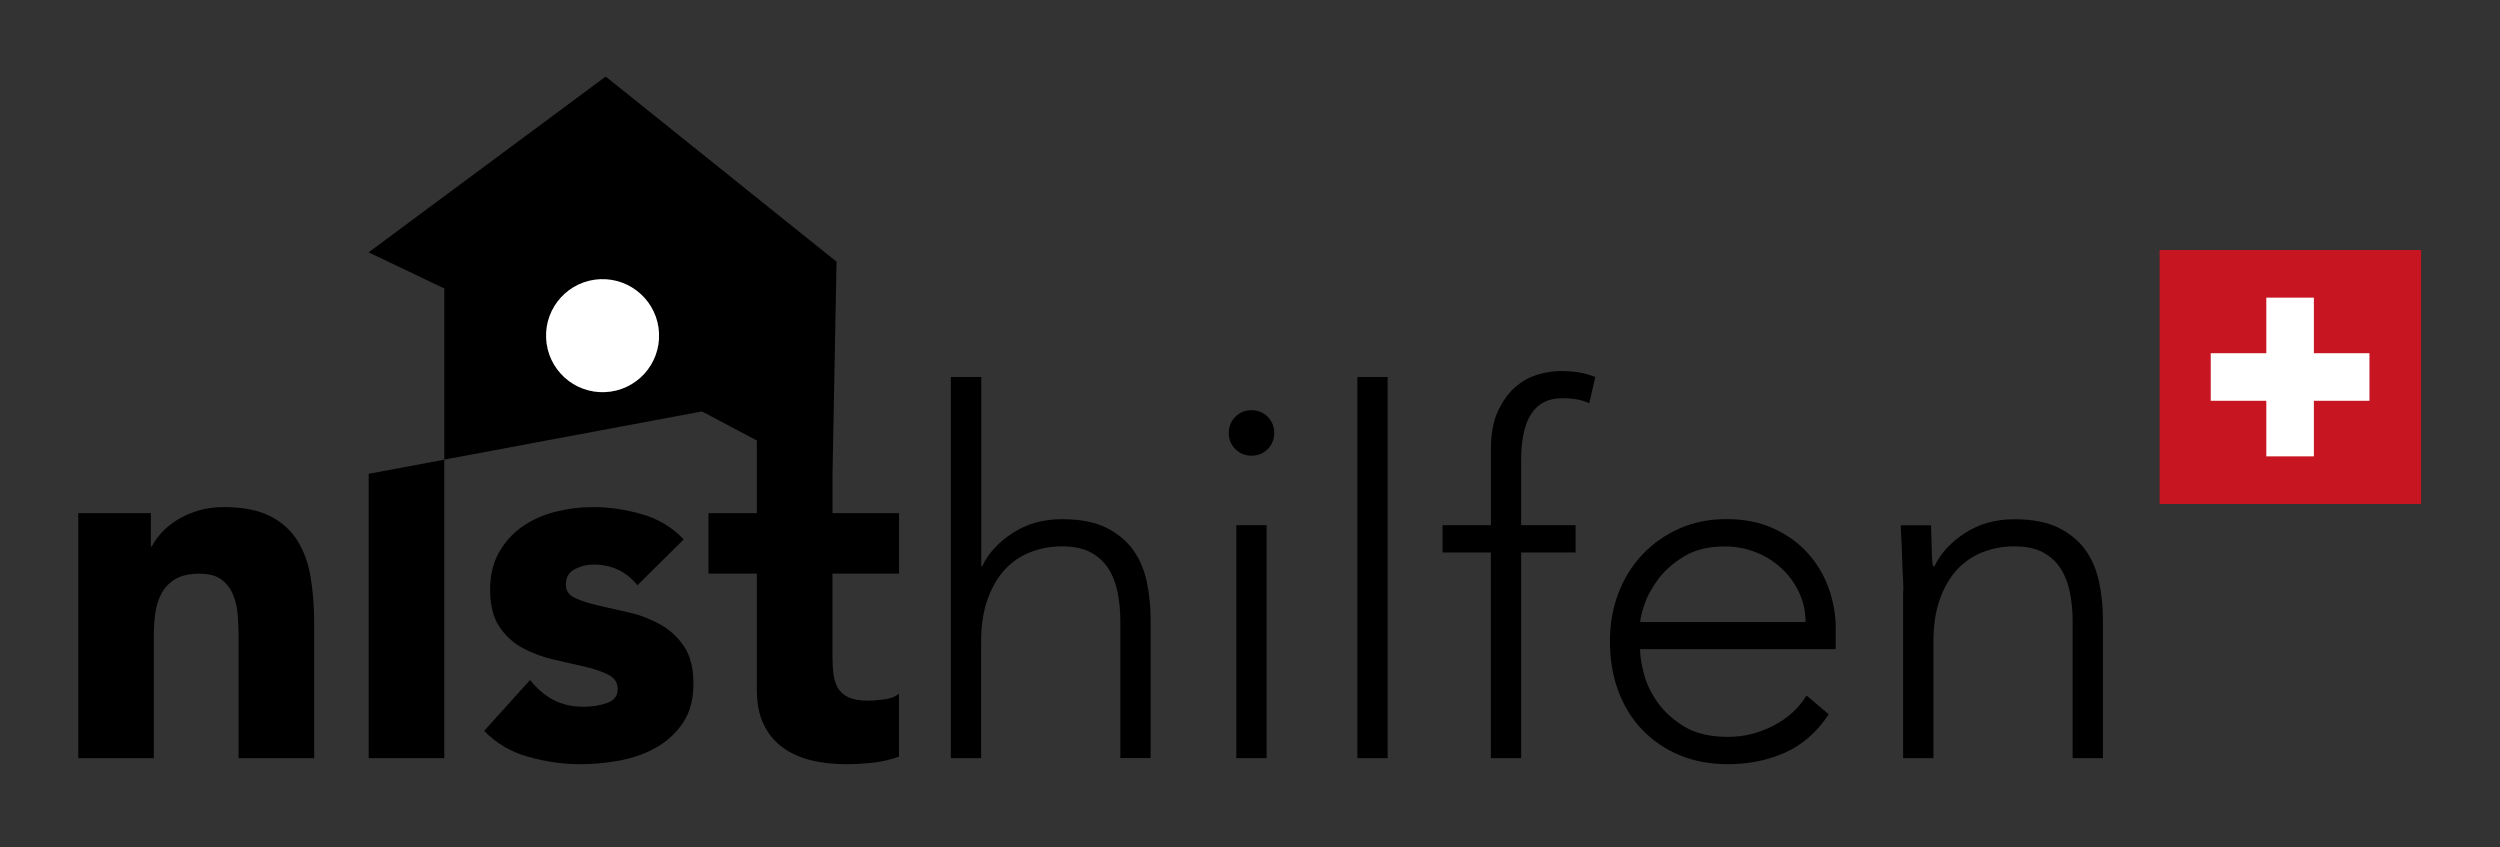
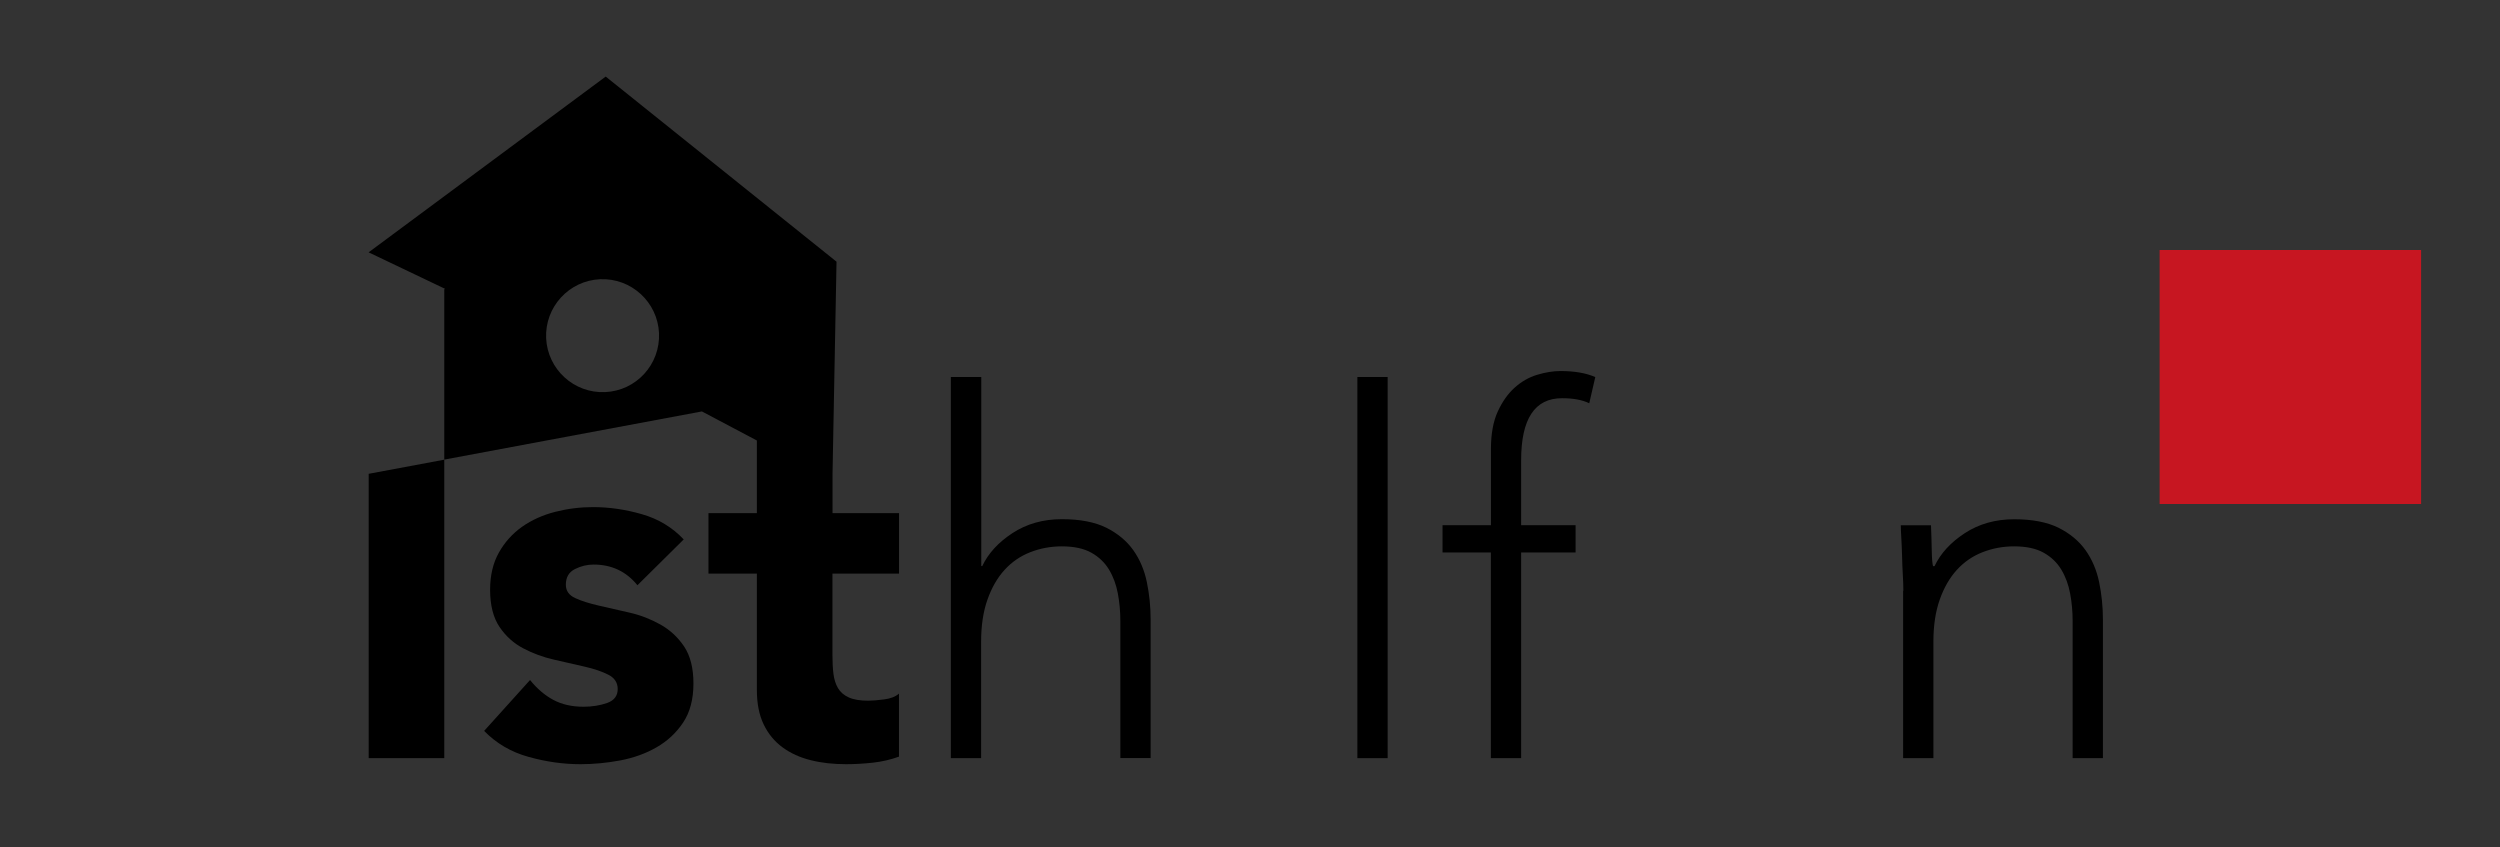
<svg xmlns="http://www.w3.org/2000/svg" version="1.1" id="Ebene_1" x="0px" y="0px" viewBox="0 0 331.1 112.2" style="enable-background:new 0 0 331.1 112.2;" xml:space="preserve">
  <rect x="0" y="0" width="331.1" height="112.2" fill="#333333" stroke="none" />
  <style type="text/css">
	.st0{fill:#C71621;}
	.st1{fill:#FFFFFF;}
	.st2{fill:none;}
</style>
  <g>
-     <path d="M10.37,67.96h9.61v4.41h0.13c0.31-0.62,0.76-1.25,1.33-1.87c0.58-0.62,1.27-1.18,2.07-1.67c0.8-0.49,1.71-0.89,2.74-1.2   c1.02-0.31,2.14-0.47,3.34-0.47c2.54,0,4.58,0.39,6.14,1.17c1.56,0.78,2.77,1.86,3.64,3.24c0.87,1.38,1.46,3,1.77,4.87   c0.31,1.87,0.47,3.9,0.47,6.08v17.9H31.6V84.52c0-0.93-0.03-1.9-0.1-2.9c-0.07-1-0.27-1.93-0.6-2.77   c-0.33-0.85-0.85-1.54-1.54-2.07c-0.69-0.53-1.68-0.8-2.97-0.8c-1.29,0-2.34,0.23-3.14,0.7c-0.8,0.47-1.41,1.09-1.84,1.87   c-0.42,0.78-0.7,1.66-0.84,2.64c-0.13,0.98-0.2,2-0.2,3.07v16.16H10.37V67.96z" />
    <path d="M84.42,77.51c-1.47-1.82-3.41-2.74-5.81-2.74c-0.85,0-1.67,0.2-2.47,0.6c-0.8,0.4-1.2,1.09-1.2,2.07   c0,0.8,0.41,1.39,1.24,1.77c0.82,0.38,1.87,0.71,3.14,1c1.27,0.29,2.63,0.6,4.07,0.93c1.45,0.33,2.8,0.86,4.07,1.57   c1.27,0.71,2.31,1.68,3.14,2.9c0.82,1.23,1.24,2.86,1.24,4.91c0,2.09-0.46,3.82-1.37,5.18c-0.91,1.36-2.08,2.45-3.51,3.27   c-1.42,0.82-3.03,1.4-4.81,1.74c-1.78,0.33-3.54,0.5-5.27,0.5c-2.27,0-4.56-0.32-6.88-0.97c-2.32-0.64-4.27-1.79-5.88-3.44   l6.08-6.74c0.93,1.16,1.97,2.04,3.1,2.64c1.13,0.6,2.46,0.9,3.97,0.9c1.16,0,2.2-0.17,3.14-0.5c0.93-0.33,1.4-0.95,1.4-1.84   c0-0.84-0.41-1.48-1.24-1.9c-0.82-0.42-1.87-0.78-3.14-1.07c-1.27-0.29-2.63-0.6-4.07-0.93c-1.45-0.33-2.8-0.83-4.07-1.5   c-1.27-0.67-2.31-1.61-3.14-2.84c-0.82-1.22-1.24-2.86-1.24-4.91c0-1.91,0.39-3.56,1.17-4.94c0.78-1.38,1.8-2.51,3.07-3.41   c1.27-0.89,2.73-1.55,4.37-1.97c1.65-0.42,3.32-0.63,5.01-0.63c2.14,0,4.3,0.31,6.48,0.94c2.18,0.62,4.03,1.74,5.54,3.34   L84.42,77.51z" />
    <path d="M125.95,49.93h4.01v25.04h0.13c0.8-1.69,2.14-3.15,4.01-4.37c1.87-1.22,4.05-1.84,6.54-1.84c2.4,0,4.36,0.38,5.88,1.13   c1.51,0.76,2.7,1.75,3.57,2.97c0.87,1.23,1.47,2.64,1.8,4.24c0.33,1.6,0.5,3.25,0.5,4.94v18.36h-4.01V82.25   c0-1.25-0.11-2.46-0.33-3.64c-0.22-1.18-0.61-2.24-1.17-3.17c-0.56-0.93-1.34-1.68-2.34-2.24c-1-0.56-2.3-0.84-3.91-0.84   c-1.47,0-2.86,0.26-4.17,0.77c-1.31,0.51-2.45,1.29-3.41,2.34s-1.71,2.36-2.27,3.94c-0.56,1.58-0.84,3.44-0.84,5.58v15.42h-4.01   V49.93z" />
-     <path d="M162.74,57.34c0-0.85,0.29-1.56,0.87-2.14c0.58-0.58,1.29-0.87,2.14-0.87c0.84,0,1.56,0.29,2.14,0.87   c0.58,0.58,0.87,1.29,0.87,2.14c0,0.85-0.29,1.56-0.87,2.14c-0.58,0.58-1.29,0.87-2.14,0.87c-0.85,0-1.56-0.29-2.14-0.87   C163.03,58.9,162.74,58.19,162.74,57.34z M163.74,69.56h4.01v30.85h-4.01V69.56z" />
    <path d="M179.77,49.93h4.01v50.48h-4.01V49.93z" />
    <path d="M197.46,73.17h-6.41v-3.61h6.41V59.48c0-2,0.3-3.66,0.9-4.97c0.6-1.31,1.35-2.37,2.24-3.17c0.89-0.8,1.88-1.37,2.97-1.7   c1.09-0.33,2.13-0.5,3.1-0.5c1.87,0,3.41,0.27,4.61,0.8l-0.8,3.47c-0.89-0.44-2.09-0.67-3.61-0.67c-3.61,0-5.41,2.74-5.41,8.21   v8.61h7.21v3.61h-7.21v27.24h-4.01V73.17z" />
-     <path d="M242.2,94.6c-1.56,2.36-3.48,4.05-5.78,5.07c-2.29,1.02-4.82,1.54-7.58,1.54c-2.36,0-4.5-0.4-6.41-1.2   c-1.91-0.8-3.56-1.93-4.94-3.37c-1.38-1.45-2.44-3.16-3.17-5.14c-0.73-1.98-1.1-4.17-1.1-6.58c0-2.31,0.38-4.45,1.14-6.41   c0.76-1.96,1.82-3.66,3.2-5.11c1.38-1.45,3.01-2.58,4.87-3.41c1.87-0.82,3.94-1.24,6.21-1.24c2.36,0,4.44,0.41,6.24,1.24   c1.8,0.82,3.32,1.91,4.54,3.27c1.22,1.36,2.15,2.9,2.77,4.64c0.62,1.74,0.93,3.5,0.93,5.27v2.8h-25.91c0,0.85,0.17,1.93,0.5,3.24   c0.34,1.31,0.95,2.59,1.84,3.84c0.89,1.25,2.08,2.31,3.57,3.21c1.49,0.89,3.42,1.33,5.78,1.33c2.05,0,4.03-0.49,5.94-1.47   c1.91-0.98,3.38-2.31,4.41-4.01L242.2,94.6z M239.13,82.38c0-1.38-0.28-2.67-0.84-3.87s-1.31-2.26-2.27-3.17   c-0.96-0.91-2.09-1.64-3.41-2.17c-1.31-0.53-2.7-0.8-4.17-0.8c-2.18,0-4,0.45-5.44,1.34c-1.45,0.89-2.59,1.91-3.44,3.07   c-0.85,1.16-1.45,2.28-1.8,3.37c-0.36,1.09-0.53,1.84-0.53,2.24H239.13z" />
    <path d="M252.08,78.24c0-0.58-0.02-1.28-0.07-2.1c-0.05-0.82-0.08-1.66-0.1-2.5c-0.02-0.84-0.06-1.64-0.1-2.37   c-0.04-0.73-0.07-1.3-0.07-1.7h4c0.05,1.16,0.08,2.27,0.1,3.34c0.02,1.07,0.08,1.76,0.17,2.07h0.2c0.8-1.69,2.14-3.15,4.01-4.37   c1.87-1.22,4.05-1.84,6.54-1.84c2.4,0,4.36,0.38,5.88,1.13c1.51,0.76,2.7,1.75,3.57,2.97c0.87,1.23,1.47,2.64,1.8,4.24   c0.33,1.6,0.5,3.25,0.5,4.94v18.36h-4.01V82.25c0-1.25-0.11-2.46-0.33-3.64c-0.22-1.18-0.61-2.24-1.17-3.17   c-0.56-0.93-1.34-1.68-2.34-2.24c-1-0.56-2.3-0.84-3.91-0.84c-1.47,0-2.86,0.26-4.17,0.77c-1.31,0.51-2.45,1.29-3.41,2.34   c-0.96,1.05-1.71,2.36-2.27,3.94c-0.56,1.58-0.84,3.44-0.84,5.58v15.42h-4.01V78.24z" />
  </g>
  <g id="Switzerland_00000060725742224922432910000016245244935934807175_">
    <g>
      <g>
        <rect x="286.02" y="33.11" class="st0" width="34.63" height="33.64" />
-         <polygon class="st1" points="292.79,46.78 300.15,46.78 300.15,39.42 306.45,39.42 306.45,46.78 313.81,46.78 313.81,53.08      306.45,53.08 306.45,60.44 300.15,60.44 300.15,53.08 292.79,53.08    " />
      </g>
    </g>
  </g>
  <g>
    <polygon points="48.83,62.75 48.83,67.96 48.83,95.2 48.83,100.41 58.84,100.41 58.84,95.2 58.84,67.96 58.84,62.75 58.84,60.88     " />
    <g>
      <ellipse transform="matrix(0.981 -0.195 0.195 0.981 -7.127 16.384)" class="st2" cx="79.81" cy="44.46" rx="7.48" ry="7.48" />
      <g>
        <ellipse transform="matrix(0.981 -0.195 0.195 0.981 -7.127 16.384)" class="st2" cx="79.81" cy="44.46" rx="7.48" ry="7.48" />
        <path d="M119.07,75.97v-8.01h-8.81v-5.21l0.53-28.09L80.22,10.14l-31.4,23.28l10.12,4.83l-0.1,0.07v22.55l34.12-6.38l7.28,3.85     l0,0v9.62h-6.41v8.01h6.41V91.4c0,1.78,0.3,3.29,0.9,4.54c0.6,1.25,1.44,2.26,2.5,3.04c1.07,0.78,2.31,1.35,3.74,1.7     c1.42,0.36,2.98,0.53,4.67,0.53c1.16,0,2.34-0.07,3.54-0.2c1.2-0.13,2.36-0.4,3.47-0.8v-8.35c-0.45,0.4-1.1,0.66-1.97,0.77     c-0.87,0.11-1.57,0.17-2.1,0.17c-1.07,0-1.93-0.14-2.57-0.43c-0.65-0.29-1.12-0.7-1.44-1.24c-0.31-0.53-0.51-1.17-0.6-1.9     c-0.09-0.73-0.13-1.55-0.13-2.44V75.97H119.07z M80.14,51.93c-4.13,0.18-7.62-3.02-7.81-7.14c-0.18-4.13,3.02-7.62,7.14-7.81     c4.13-0.18,7.62,3.02,7.81,7.14C87.46,48.26,84.27,51.75,80.14,51.93z" />
      </g>
    </g>
-     <path class="st1" d="M87.28,44.13C87.1,40,83.6,36.8,79.47,36.98c-4.13,0.18-7.33,3.68-7.14,7.81c0.18,4.13,3.68,7.33,7.81,7.14   C84.27,51.75,87.46,48.26,87.28,44.13z" />
  </g>
</svg>